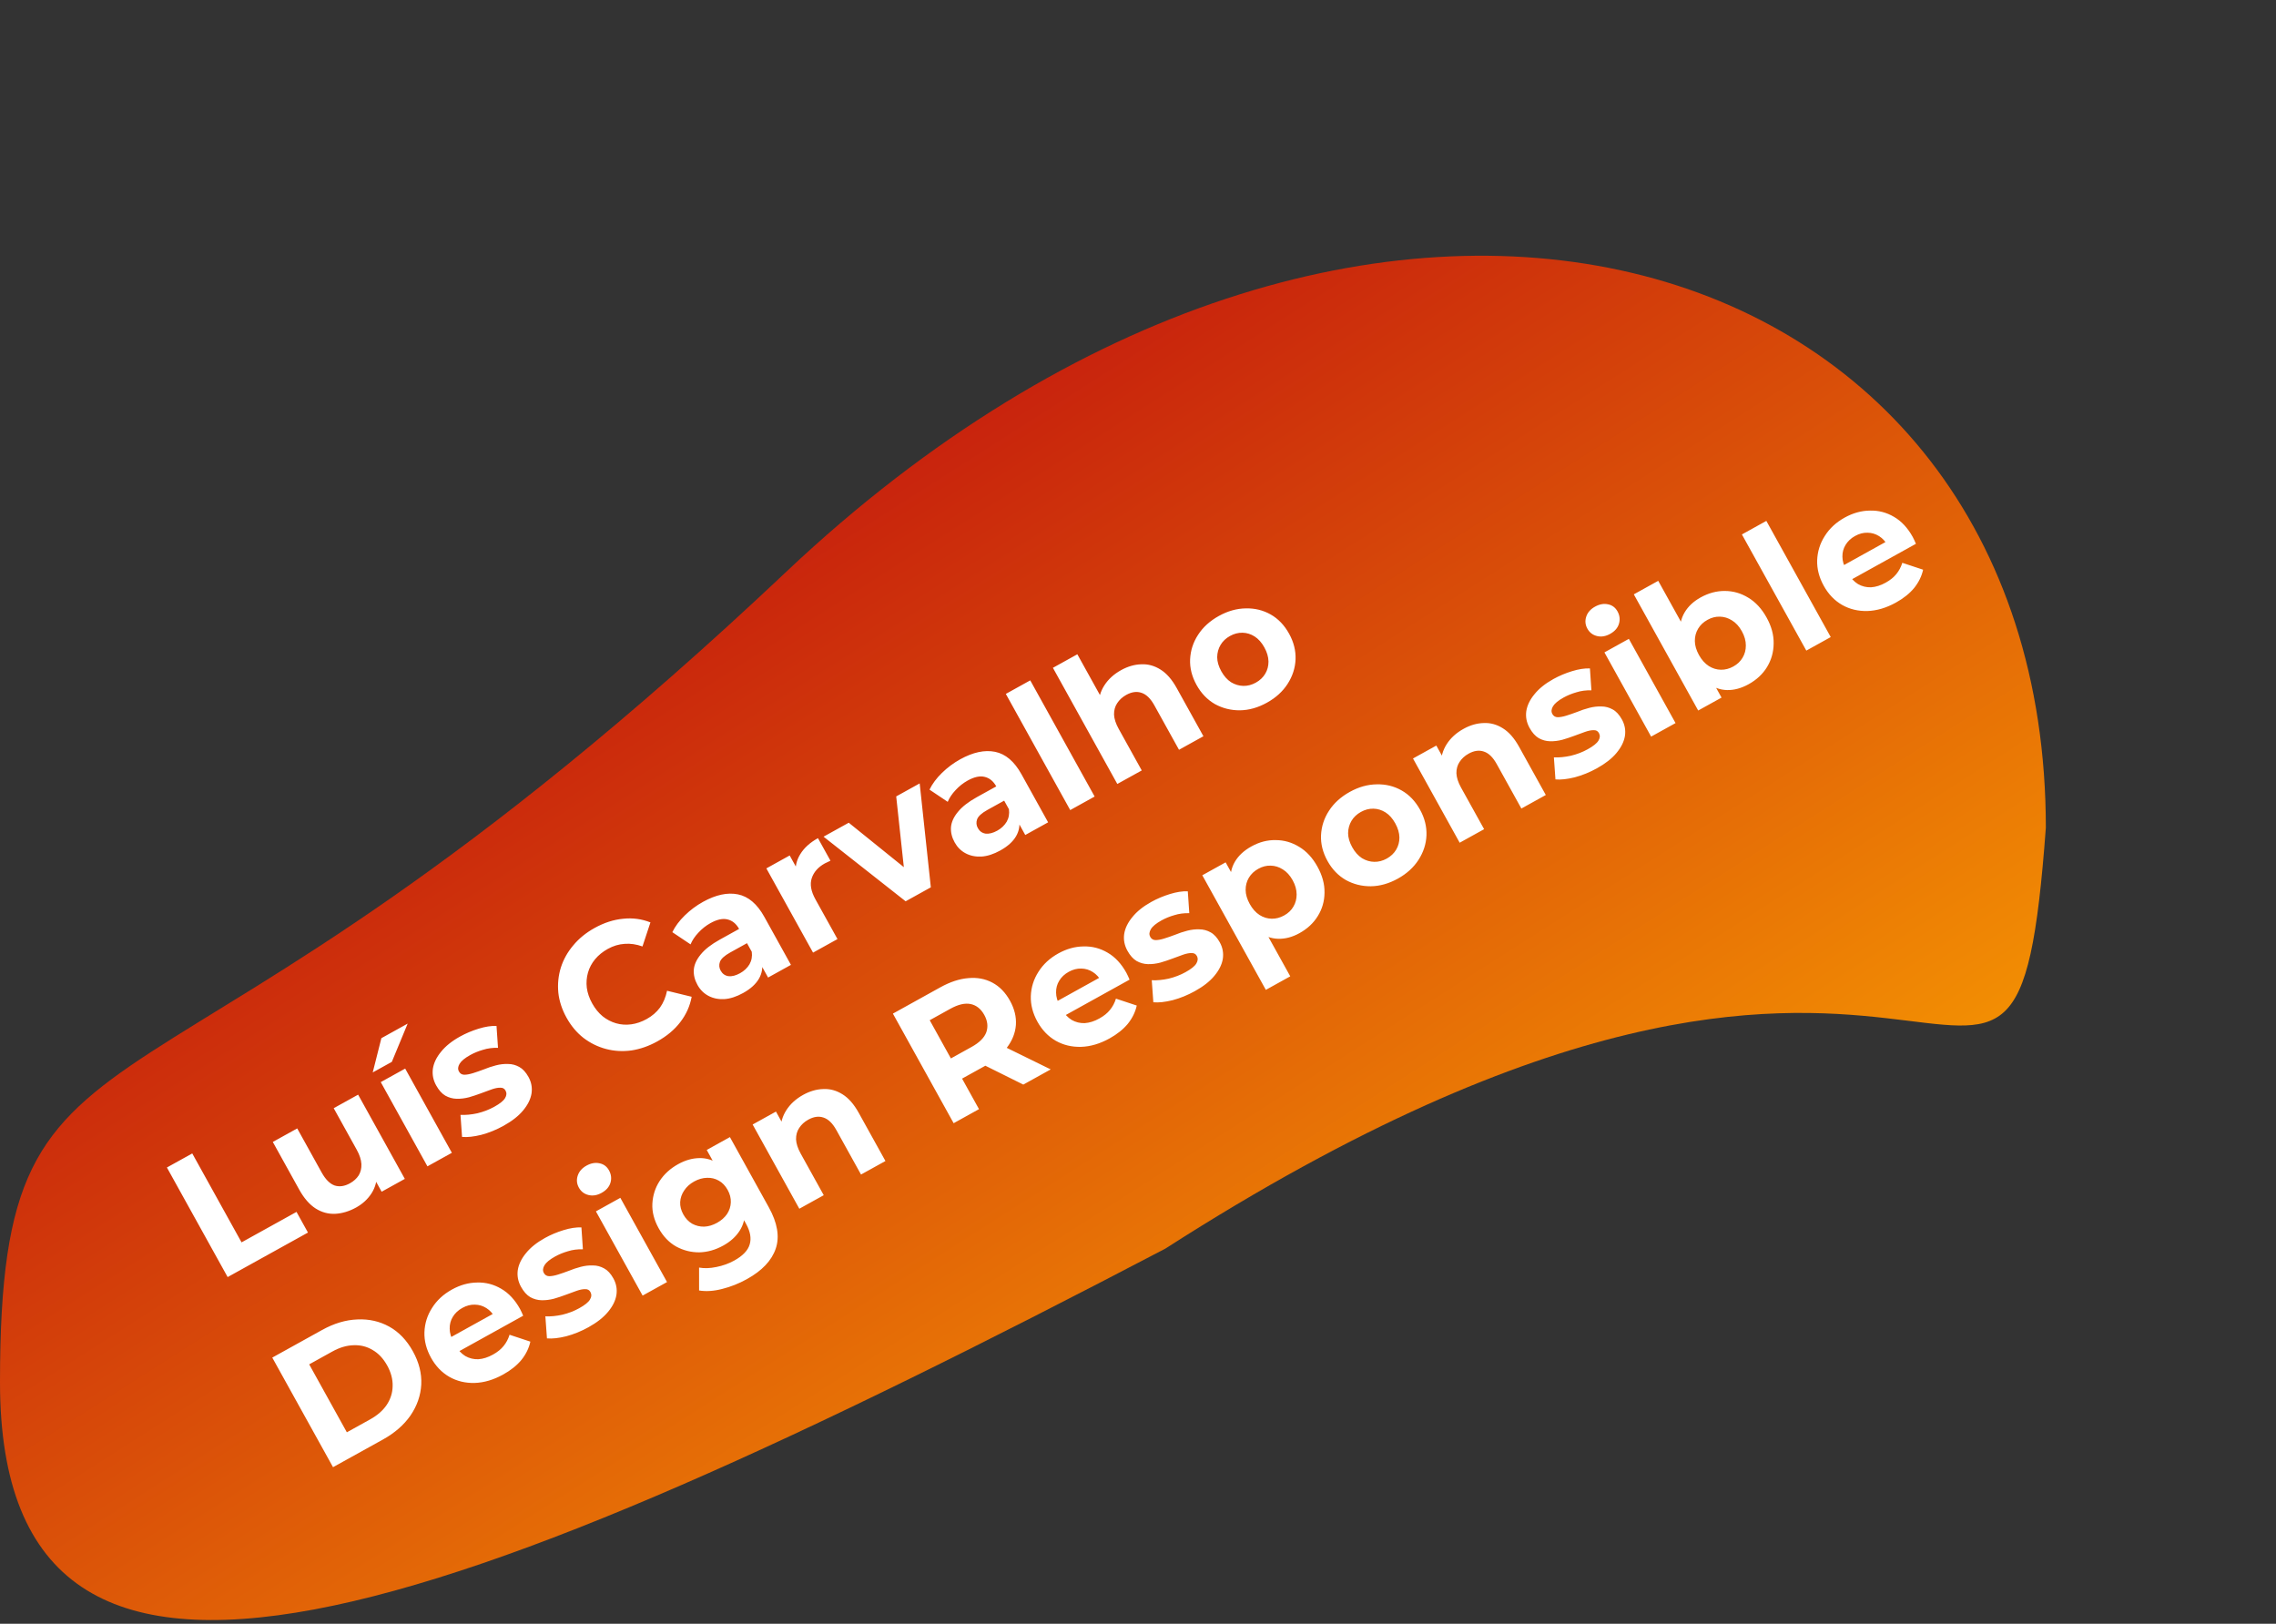
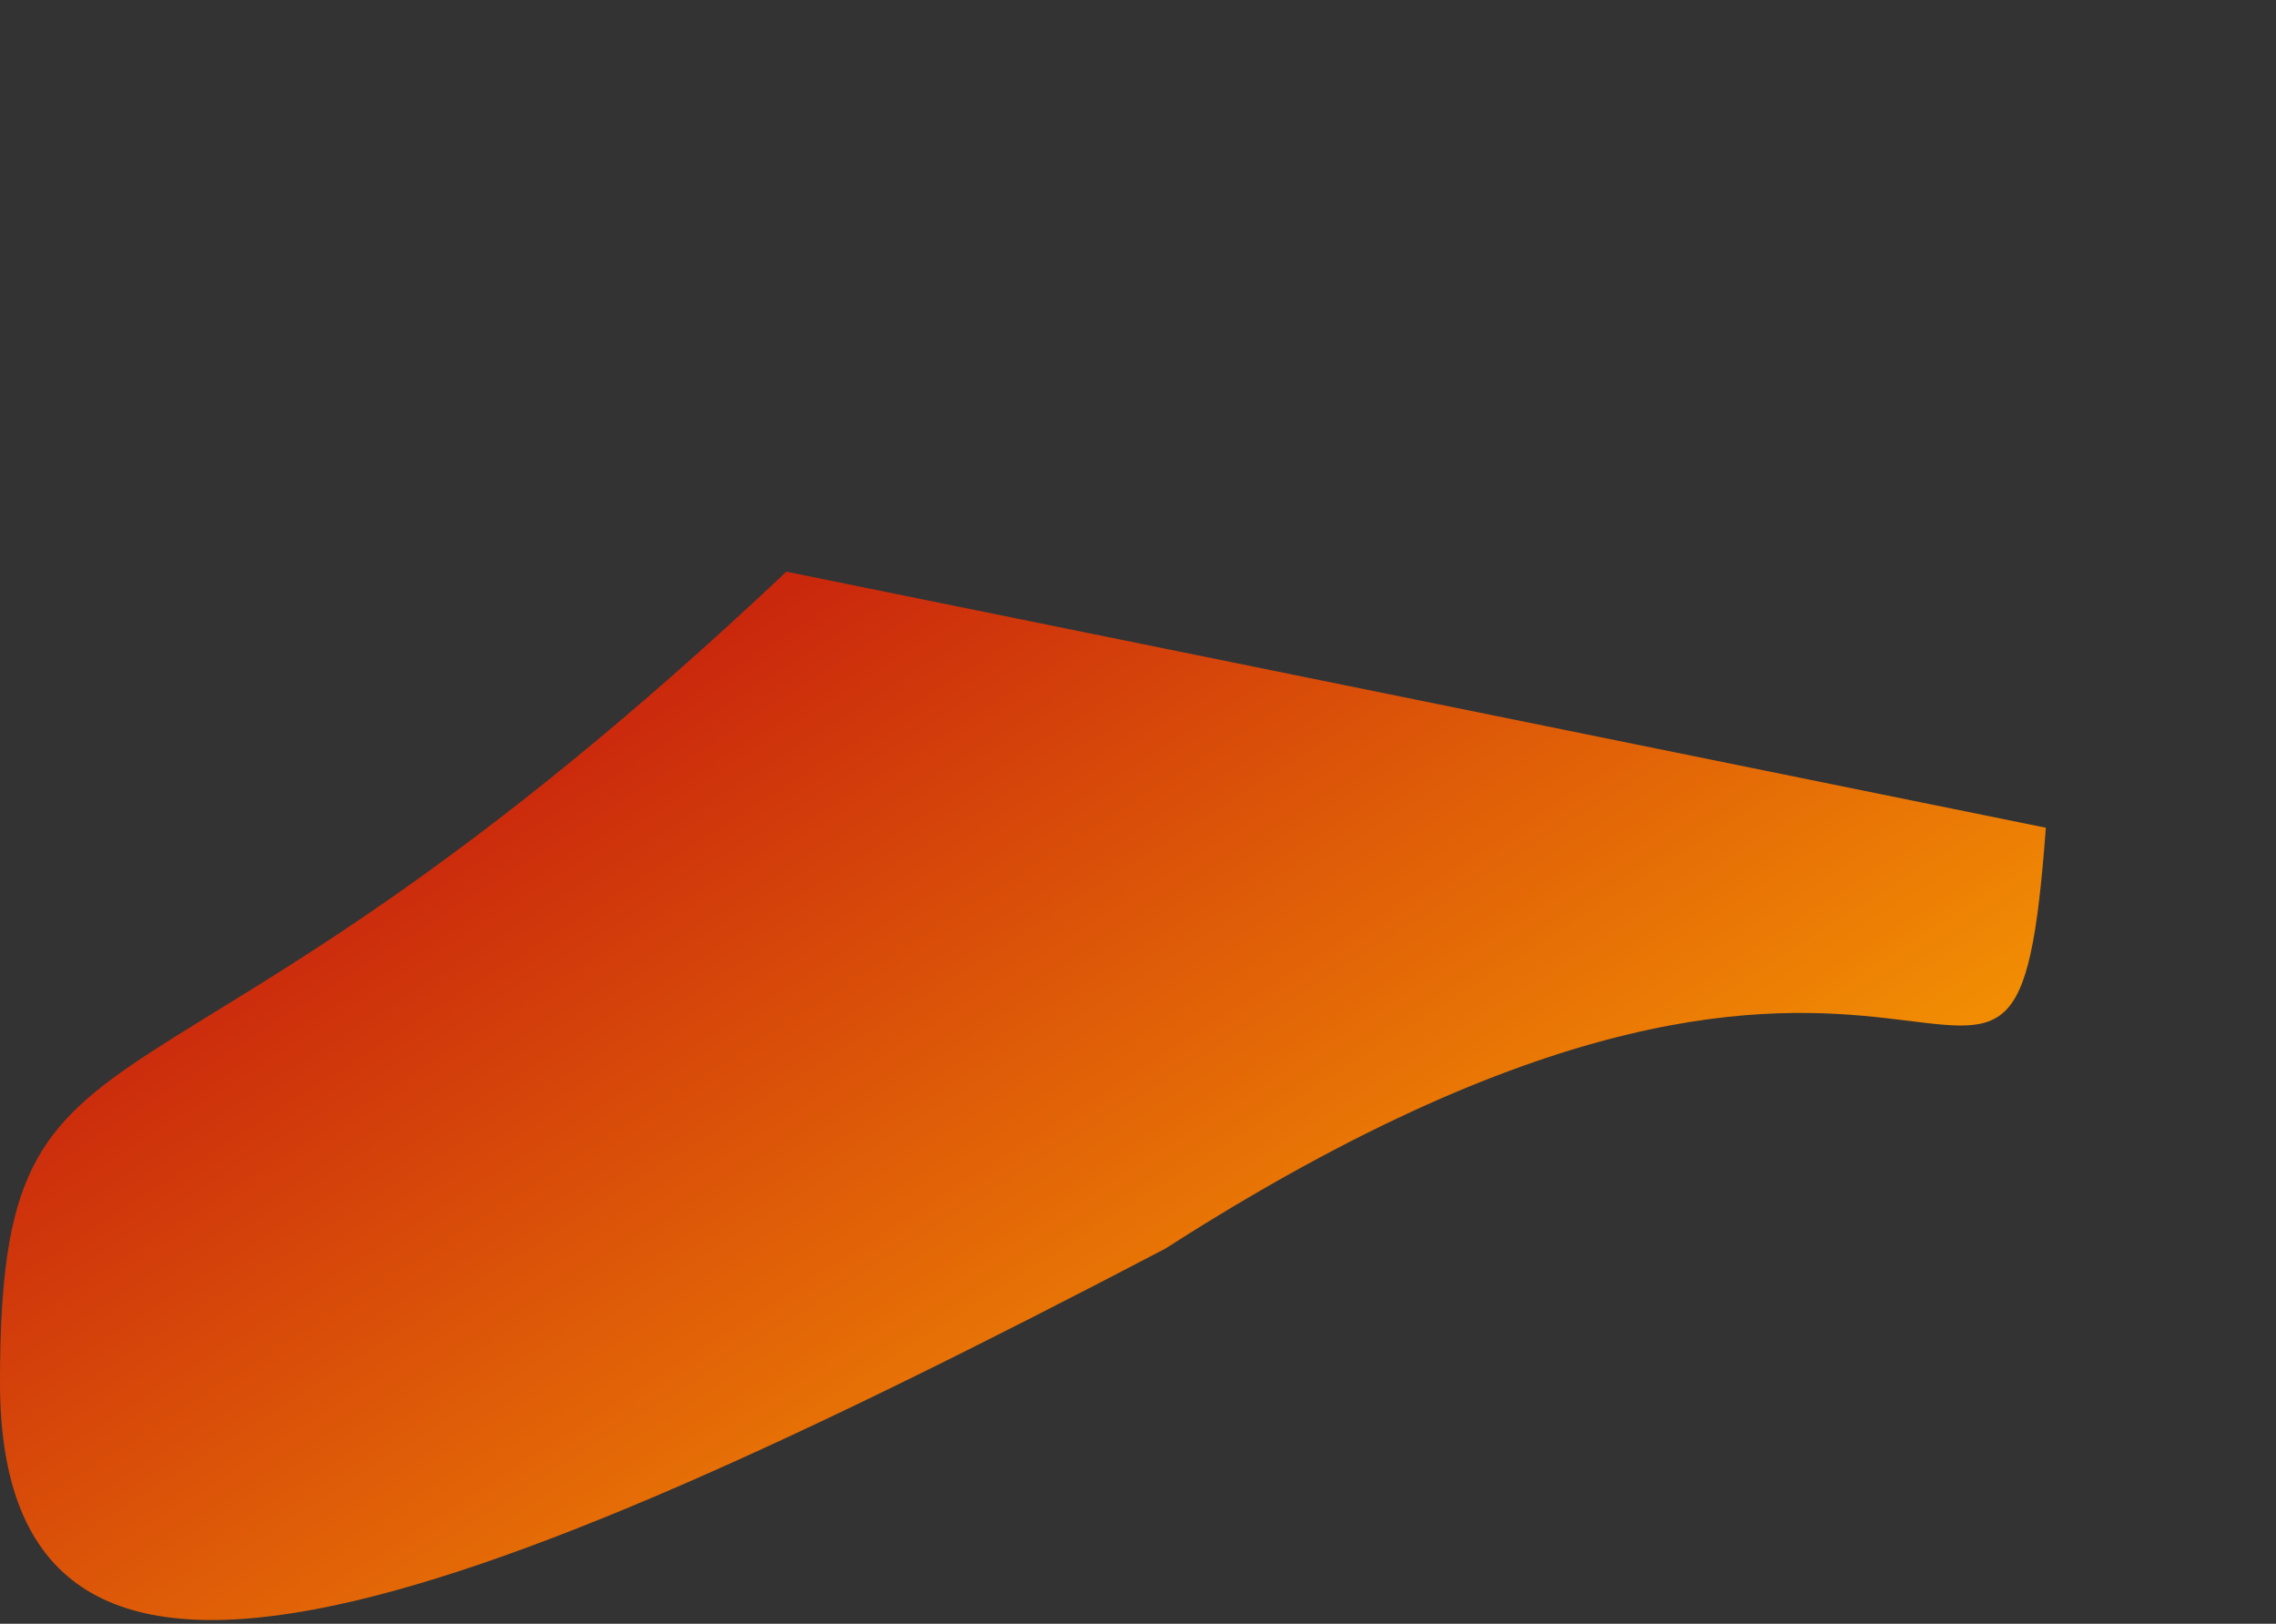
<svg xmlns="http://www.w3.org/2000/svg" width="178" height="127" viewBox="0 0 178 127" fill="none">
  <rect x="0" y="0" width="178" height="127" fill="#333333" stroke="none" />
-   <path d="M160 64.74C157.411 99.754 152.233 58.47 91.133 97.664C35.21 126.93 0 140.153 0 108.115C0 76.078 11.063 92.35 61.5 44.714C106.5 2.213 160 18.213 160 64.74Z" fill="url(#paint0_linear_5826_30)" />
-   <path d="M17.804 99.886L13.053 91.315L15.036 90.216L18.891 97.171L23.189 94.788L24.085 96.404L17.804 99.886ZM27.857 94.442C27.31 94.745 26.761 94.91 26.211 94.938C25.669 94.961 25.16 94.822 24.683 94.52C24.202 94.211 23.773 93.717 23.398 93.04L21.335 89.317L23.245 88.259L25.152 91.699C25.455 92.246 25.794 92.587 26.167 92.722C26.544 92.843 26.945 92.787 27.369 92.551C27.663 92.388 27.89 92.182 28.051 91.933C28.207 91.676 28.278 91.38 28.264 91.047C28.245 90.705 28.125 90.334 27.903 89.934L26.098 86.677L28.008 85.618L31.66 92.206L29.847 93.21L28.843 91.398L29.465 91.742C29.498 92.321 29.364 92.849 29.063 93.325C28.765 93.789 28.363 94.161 27.857 94.442ZM33.429 91.225L29.778 84.637L31.688 83.579L35.339 90.166L33.429 91.225ZM29.15 83.881L29.826 81.201L31.883 80.061L30.644 83.053L29.15 83.881ZM39.383 88.053C38.819 88.365 38.24 88.601 37.646 88.76C37.054 88.906 36.551 88.961 36.136 88.924L36.013 87.2C36.419 87.22 36.86 87.178 37.336 87.075C37.816 86.958 38.255 86.789 38.655 86.567C39.096 86.323 39.377 86.098 39.498 85.892C39.627 85.682 39.639 85.483 39.535 85.295C39.449 85.14 39.312 85.067 39.124 85.075C38.941 85.07 38.719 85.113 38.459 85.203C38.2 85.294 37.916 85.398 37.608 85.515C37.308 85.628 36.997 85.731 36.675 85.824C36.348 85.909 36.028 85.948 35.715 85.94C35.401 85.933 35.105 85.852 34.827 85.696C34.557 85.536 34.318 85.269 34.11 84.893C33.879 84.477 33.794 84.044 33.854 83.594C33.922 83.14 34.135 82.697 34.493 82.264C34.846 81.823 35.341 81.425 35.978 81.073C36.427 80.824 36.911 80.619 37.431 80.459C37.95 80.299 38.417 80.227 38.831 80.243L38.948 81.955C38.526 81.944 38.133 81.996 37.77 82.112C37.411 82.215 37.081 82.35 36.779 82.517C36.354 82.753 36.076 82.982 35.943 83.205C35.81 83.428 35.794 83.629 35.894 83.808C35.984 83.972 36.121 84.056 36.305 84.06C36.497 84.061 36.725 84.019 36.989 83.937C37.253 83.855 37.535 83.757 37.835 83.644C38.139 83.519 38.454 83.413 38.781 83.328C39.107 83.243 39.423 83.207 39.729 83.219C40.038 83.219 40.331 83.296 40.61 83.451C40.883 83.598 41.124 83.86 41.332 84.235C41.559 84.643 41.637 85.074 41.569 85.528C41.496 85.975 41.277 86.416 40.911 86.854C40.553 87.287 40.044 87.686 39.383 88.053ZM51.403 81.454C50.742 81.821 50.067 82.056 49.378 82.161C48.692 82.252 48.03 82.214 47.392 82.044C46.754 81.875 46.168 81.587 45.632 81.179C45.105 80.767 44.663 80.239 44.305 79.594C43.948 78.949 43.734 78.294 43.664 77.628C43.602 76.958 43.668 76.308 43.863 75.677C44.066 75.042 44.39 74.462 44.836 73.938C45.277 73.405 45.832 72.953 46.501 72.582C47.244 72.17 47.986 71.93 48.727 71.861C49.471 71.779 50.185 71.874 50.869 72.146L50.247 74.027C49.768 73.855 49.303 73.787 48.854 73.823C48.4 73.851 47.96 73.982 47.536 74.218C47.136 74.439 46.805 74.708 46.542 75.024C46.28 75.341 46.094 75.689 45.985 76.07C45.876 76.45 45.845 76.846 45.892 77.258C45.947 77.665 46.087 78.073 46.313 78.481C46.54 78.889 46.811 79.224 47.127 79.486C47.451 79.744 47.804 79.928 48.184 80.037C48.565 80.146 48.959 80.173 49.366 80.118C49.773 80.063 50.176 79.925 50.577 79.703C51.001 79.468 51.348 79.169 51.616 78.807C51.88 78.436 52.064 77.998 52.168 77.492L54.093 77.962C53.961 78.686 53.665 79.346 53.206 79.942C52.755 80.534 52.154 81.038 51.403 81.454ZM60.07 76.458L59.357 75.172L59.079 74.958L57.803 72.656C57.577 72.248 57.273 72 56.894 71.912C56.522 71.819 56.079 71.915 55.565 72.2C55.214 72.395 54.899 72.644 54.619 72.948C54.343 73.24 54.139 73.545 54.006 73.864L52.581 72.91C52.8 72.458 53.124 72.022 53.553 71.603C53.982 71.183 54.458 70.829 54.98 70.539C55.984 69.983 56.895 69.787 57.713 69.953C58.53 70.119 59.217 70.704 59.774 71.708L61.858 75.467L60.07 76.458ZM58.116 77.669C57.602 77.954 57.114 78.113 56.651 78.145C56.184 78.169 55.769 78.084 55.406 77.891C55.042 77.697 54.757 77.413 54.549 77.037C54.331 76.645 54.235 76.251 54.26 75.853C54.293 75.45 54.473 75.052 54.798 74.658C55.12 74.256 55.615 73.869 56.284 73.498L58.035 72.527L58.653 73.642L57.11 74.497C56.661 74.746 56.392 74.991 56.302 75.233C56.22 75.471 56.24 75.7 56.362 75.92C56.498 76.165 56.7 76.309 56.97 76.352C57.243 76.382 57.546 76.304 57.881 76.118C58.199 75.942 58.444 75.71 58.616 75.423C58.783 75.128 58.842 74.801 58.794 74.444L59.576 75.163C59.673 75.664 59.598 76.127 59.353 76.551C59.108 76.975 58.696 77.348 58.116 77.669ZM63.587 74.509L59.935 67.921L61.759 66.91L62.791 68.771L62.235 68.375C62.173 67.801 62.293 67.275 62.594 66.799C62.891 66.314 63.35 65.9 63.97 65.556L64.948 67.319C64.862 67.356 64.786 67.393 64.721 67.429C64.651 67.457 64.579 67.492 64.506 67.532C63.983 67.822 63.642 68.208 63.483 68.691C63.328 69.162 63.424 69.711 63.773 70.34L65.497 73.45L63.587 74.509ZM70.827 70.495L64.408 65.441L66.379 64.349L71.824 68.742L70.844 69.285L70.09 62.292L71.926 61.274L72.798 69.402L70.827 70.495ZM80.183 65.309L79.47 64.023L79.192 63.81L77.916 61.508C77.689 61.099 77.386 60.851 77.007 60.763C76.635 60.67 76.192 60.766 75.678 61.051C75.327 61.246 75.011 61.495 74.732 61.8C74.456 62.091 74.252 62.397 74.119 62.716L72.694 61.761C72.913 61.309 73.237 60.873 73.666 60.454C74.095 60.035 74.571 59.68 75.093 59.39C76.097 58.834 77.008 58.639 77.826 58.804C78.643 58.97 79.33 59.555 79.887 60.559L81.971 64.318L80.183 65.309ZM78.229 66.52C77.715 66.805 77.226 66.964 76.764 66.996C76.297 67.02 75.882 66.935 75.519 66.742C75.155 66.549 74.87 66.264 74.662 65.888C74.444 65.497 74.348 65.102 74.373 64.704C74.406 64.301 74.585 63.903 74.911 63.509C75.233 63.107 75.728 62.72 76.397 62.349L78.148 61.379L78.766 62.493L77.223 63.348C76.774 63.597 76.505 63.842 76.415 64.084C76.333 64.322 76.353 64.551 76.475 64.771C76.611 65.016 76.813 65.16 77.083 65.203C77.355 65.233 77.659 65.155 77.994 64.97C78.312 64.793 78.557 64.561 78.729 64.274C78.896 63.979 78.955 63.653 78.906 63.295L79.689 64.014C79.786 64.516 79.711 64.978 79.466 65.402C79.221 65.826 78.809 66.199 78.229 66.52ZM83.699 63.36L78.663 54.274L80.573 53.215L85.609 62.301L83.699 63.36ZM87.68 52.413C88.203 52.124 88.727 51.972 89.253 51.958C89.782 51.931 90.285 52.069 90.762 52.37C91.234 52.663 91.655 53.145 92.026 53.814L94.117 57.585L92.207 58.644L90.279 55.167C89.985 54.636 89.649 54.31 89.272 54.188C88.904 54.062 88.507 54.116 88.082 54.351C87.78 54.519 87.543 54.736 87.371 55.002C87.202 55.256 87.12 55.552 87.126 55.89C87.141 56.223 87.261 56.594 87.487 57.002L89.293 60.26L87.382 61.318L82.346 52.233L84.256 51.174L86.652 55.496L85.918 55.183C85.911 54.611 86.062 54.084 86.371 53.603C86.681 53.122 87.117 52.725 87.68 52.413ZM99.085 54.959C98.383 55.349 97.677 55.548 96.967 55.557C96.266 55.562 95.615 55.399 95.016 55.07C94.421 54.727 93.943 54.23 93.581 53.577C93.214 52.916 93.046 52.246 93.075 51.568C93.109 50.877 93.315 50.239 93.696 49.655C94.08 49.058 94.623 48.565 95.325 48.176C96.019 47.791 96.721 47.594 97.43 47.585C98.136 47.568 98.784 47.726 99.374 48.06C99.965 48.394 100.446 48.896 100.817 49.565C101.179 50.218 101.348 50.888 101.322 51.574C101.293 52.252 101.086 52.89 100.702 53.487C100.318 54.084 99.779 54.575 99.085 54.959ZM98.216 53.392C98.535 53.216 98.78 52.984 98.951 52.697C99.123 52.409 99.207 52.09 99.205 51.739C99.198 51.38 99.091 51.013 98.882 50.638C98.67 50.254 98.415 49.968 98.119 49.78C97.823 49.592 97.507 49.495 97.173 49.489C96.838 49.482 96.512 49.567 96.194 49.743C95.875 49.92 95.63 50.151 95.459 50.439C95.287 50.726 95.198 51.047 95.193 51.403C95.195 51.753 95.303 52.121 95.515 52.504C95.723 52.88 95.978 53.166 96.279 53.362C96.583 53.545 96.903 53.64 97.237 53.647C97.572 53.654 97.898 53.569 98.216 53.392ZM26.045 114.755L21.294 106.184L25.188 104.025C26.119 103.509 27.039 103.234 27.948 103.2C28.853 103.157 29.681 103.343 30.434 103.758C31.187 104.173 31.806 104.818 32.29 105.691C32.77 106.556 32.988 107.422 32.946 108.289C32.899 109.147 32.62 109.953 32.108 110.706C31.593 111.45 30.87 112.081 29.939 112.597L26.045 114.755ZM27.126 112.027L28.939 111.022C29.51 110.706 29.945 110.326 30.244 109.883C30.546 109.427 30.701 108.936 30.707 108.409C30.722 107.878 30.581 107.343 30.282 106.804C29.979 106.257 29.6 105.853 29.146 105.593C28.696 105.32 28.2 105.194 27.658 105.217C27.119 105.228 26.564 105.391 25.993 105.708L24.181 106.713L27.126 112.027ZM39.35 107.508C38.599 107.924 37.857 108.144 37.123 108.167C36.396 108.185 35.738 108.027 35.147 107.693C34.552 107.351 34.073 106.853 33.711 106.2C33.345 105.539 33.172 104.871 33.194 104.198C33.219 103.511 33.418 102.878 33.79 102.299C34.158 101.711 34.676 101.231 35.346 100.86C35.99 100.503 36.647 100.32 37.315 100.313C37.987 100.292 38.616 100.456 39.203 100.803C39.786 101.141 40.274 101.666 40.668 102.376C40.708 102.449 40.752 102.537 40.798 102.64C40.84 102.734 40.879 102.824 40.916 102.91L35.565 105.877L34.947 104.762L39.294 102.353L38.743 103.091C38.553 102.748 38.318 102.488 38.039 102.312C37.76 102.136 37.46 102.046 37.138 102.043C36.812 102.032 36.485 102.117 36.159 102.298C35.832 102.479 35.583 102.713 35.411 103C35.243 103.275 35.163 103.581 35.169 103.919C35.17 104.249 35.268 104.59 35.463 104.941L35.626 105.235C35.825 105.594 36.079 105.869 36.388 106.061C36.7 106.24 37.04 106.324 37.407 106.312C37.778 106.288 38.159 106.167 38.551 105.95C38.902 105.756 39.179 105.533 39.381 105.282C39.592 105.026 39.748 104.732 39.851 104.397L41.478 104.936C41.366 105.446 41.134 105.922 40.781 106.363C40.423 106.796 39.947 107.178 39.35 107.508ZM46.022 103.81C45.459 104.122 44.88 104.358 44.285 104.516C43.694 104.663 43.191 104.718 42.776 104.681L42.652 102.957C43.058 102.977 43.499 102.935 43.975 102.831C44.455 102.715 44.895 102.546 45.295 102.324C45.736 102.08 46.016 101.855 46.137 101.649C46.266 101.439 46.279 101.24 46.174 101.052C46.088 100.897 45.952 100.824 45.764 100.831C45.58 100.827 45.358 100.87 45.099 100.96C44.84 101.05 44.556 101.154 44.247 101.272C43.947 101.385 43.636 101.488 43.314 101.581C42.988 101.666 42.668 101.705 42.354 101.697C42.04 101.69 41.745 101.608 41.466 101.453C41.196 101.293 40.957 101.025 40.749 100.65C40.518 100.234 40.433 99.801 40.493 99.351C40.562 98.897 40.775 98.453 41.132 98.02C41.486 97.579 41.98 97.182 42.617 96.829C43.066 96.58 43.55 96.376 44.07 96.216C44.59 96.056 45.056 95.984 45.471 96L45.587 97.712C45.165 97.701 44.772 97.753 44.41 97.868C44.051 97.972 43.72 98.107 43.418 98.274C42.993 98.51 42.715 98.739 42.582 98.961C42.45 99.184 42.433 99.386 42.533 99.565C42.623 99.728 42.761 99.812 42.945 99.817C43.137 99.817 43.365 99.776 43.629 99.694C43.893 99.612 44.175 99.514 44.475 99.401C44.779 99.275 45.094 99.17 45.42 99.085C45.747 99 46.063 98.964 46.368 98.976C46.677 98.975 46.971 99.053 47.249 99.208C47.523 99.355 47.764 99.616 47.972 99.992C48.198 100.4 48.277 100.831 48.208 101.285C48.136 101.731 47.916 102.173 47.55 102.61C47.193 103.043 46.683 103.443 46.022 103.81ZM50.257 101.334L46.605 94.747L48.515 93.688L52.167 100.276L50.257 101.334ZM47.051 93.299C46.7 93.494 46.358 93.55 46.024 93.468C45.691 93.386 45.44 93.194 45.273 92.892C45.105 92.59 45.075 92.276 45.183 91.95C45.29 91.624 45.519 91.363 45.87 91.168C46.221 90.974 46.561 90.913 46.89 90.987C47.215 91.053 47.461 91.237 47.628 91.539C47.804 91.857 47.841 92.183 47.739 92.518C47.639 92.84 47.41 93.1 47.051 93.299ZM58.408 100.049C57.788 100.393 57.145 100.648 56.48 100.814C55.827 100.984 55.225 101.024 54.674 100.935L54.673 99.143C55.077 99.217 55.527 99.203 56.024 99.098C56.534 98.997 56.997 98.831 57.413 98.6C58.091 98.225 58.497 97.802 58.631 97.332C58.774 96.859 58.68 96.324 58.35 95.728L57.8 94.736L57.006 93.015L56.059 91.363L55.272 89.943L57.084 88.938L60.124 94.424C60.803 95.648 60.985 96.727 60.669 97.659C60.354 98.592 59.6 99.389 58.408 100.049ZM56.567 97.42C55.955 97.76 55.327 97.937 54.685 97.952C54.045 97.954 53.444 97.802 52.879 97.496C52.318 97.177 51.861 96.699 51.509 96.062C51.151 95.418 50.988 94.777 51.02 94.141C51.055 93.492 51.245 92.901 51.59 92.368C51.943 91.831 52.425 91.392 53.038 91.053C53.593 90.745 54.146 90.588 54.697 90.581C55.244 90.567 55.767 90.73 56.266 91.073C56.761 91.406 57.211 91.941 57.619 92.676C58.021 93.402 58.236 94.068 58.261 94.672C58.282 95.269 58.144 95.799 57.846 96.263C57.549 96.727 57.122 97.113 56.567 97.42ZM56.078 95.643C56.413 95.457 56.674 95.227 56.863 94.951C57.047 94.668 57.145 94.363 57.156 94.036C57.168 93.71 57.085 93.388 56.908 93.069C56.727 92.743 56.498 92.502 56.22 92.347C55.937 92.183 55.629 92.109 55.295 92.123C54.957 92.129 54.621 92.225 54.286 92.41C53.951 92.596 53.692 92.83 53.508 93.114C53.319 93.389 53.215 93.692 53.195 94.023C53.18 94.341 53.262 94.664 53.443 94.99C53.62 95.308 53.849 95.549 54.132 95.713C54.423 95.872 54.737 95.948 55.075 95.942C55.409 95.928 55.743 95.828 56.078 95.643ZM62.811 85.635C63.334 85.346 63.858 85.194 64.384 85.18C64.913 85.153 65.416 85.291 65.893 85.592C66.365 85.885 66.786 86.367 67.157 87.036L69.248 90.808L67.338 91.866L65.41 88.389C65.116 87.858 64.78 87.532 64.403 87.41C64.034 87.284 63.638 87.338 63.213 87.574C62.911 87.741 62.674 87.958 62.502 88.224C62.333 88.478 62.251 88.774 62.257 89.112C62.272 89.446 62.392 89.816 62.618 90.225L64.423 93.482L62.513 94.54L58.862 87.953L60.686 86.942L61.697 88.766L61.049 88.405C61.041 87.833 61.193 87.306 61.502 86.825C61.812 86.344 62.248 85.948 62.811 85.635ZM74.582 87.851L69.831 79.28L73.541 77.223C74.308 76.798 75.039 76.558 75.735 76.503C76.426 76.44 77.051 76.558 77.611 76.856C78.171 77.153 78.63 77.625 78.987 78.27C79.34 78.906 79.494 79.541 79.45 80.174C79.402 80.799 79.168 81.387 78.748 81.94C78.329 82.492 77.736 82.981 76.968 83.407L74.36 84.852L74.76 83.494L76.565 86.751L74.582 87.851ZM80.031 84.831L76.164 82.908L78.282 81.734L82.173 83.643L80.031 84.831ZM74.882 83.715L73.485 83.273L75.983 81.888C76.595 81.549 76.98 81.165 77.137 80.736C77.289 80.299 77.237 79.848 76.979 79.383C76.716 78.909 76.362 78.626 75.915 78.532C75.468 78.438 74.939 78.561 74.326 78.9L71.829 80.285L72.188 78.853L74.882 83.715ZM86.775 81.22C86.024 81.636 85.281 81.856 84.547 81.879C83.821 81.897 83.162 81.739 82.571 81.405C81.976 81.063 81.498 80.565 81.135 79.912C80.769 79.251 80.597 78.584 80.618 77.91C80.643 77.224 80.842 76.591 81.214 76.011C81.582 75.423 82.1 74.943 82.77 74.572C83.415 74.215 84.071 74.032 84.739 74.025C85.411 74.005 86.04 74.168 86.627 74.515C87.21 74.853 87.698 75.378 88.092 76.088C88.133 76.162 88.176 76.25 88.222 76.352C88.264 76.446 88.303 76.537 88.34 76.623L82.989 79.589L82.372 78.475L86.719 76.065L86.167 76.803C85.977 76.46 85.743 76.201 85.463 76.025C85.184 75.848 84.884 75.759 84.562 75.756C84.236 75.745 83.909 75.829 83.583 76.01C83.256 76.191 83.007 76.425 82.836 76.713C82.668 76.987 82.587 77.294 82.593 77.632C82.594 77.962 82.692 78.302 82.887 78.653L83.05 78.947C83.249 79.306 83.503 79.582 83.812 79.773C84.124 79.952 84.464 80.036 84.831 80.024C85.202 80 85.584 79.88 85.975 79.662C86.326 79.468 86.603 79.245 86.805 78.994C87.016 78.739 87.173 78.444 87.275 78.109L88.903 78.648C88.791 79.158 88.558 79.634 88.205 80.075C87.847 80.508 87.371 80.89 86.775 81.22ZM93.446 77.522C92.883 77.834 92.304 78.07 91.709 78.229C91.118 78.375 90.615 78.43 90.2 78.393L90.076 76.669C90.482 76.689 90.923 76.647 91.4 76.544C91.879 76.427 92.319 76.258 92.719 76.036C93.16 75.792 93.441 75.567 93.561 75.361C93.69 75.151 93.703 74.952 93.599 74.764C93.513 74.609 93.376 74.536 93.188 74.544C93.004 74.539 92.782 74.582 92.523 74.672C92.264 74.763 91.98 74.867 91.671 74.984C91.371 75.097 91.06 75.2 90.738 75.293C90.412 75.378 90.092 75.417 89.778 75.409C89.465 75.402 89.169 75.32 88.891 75.165C88.621 75.005 88.382 74.738 88.173 74.362C87.943 73.946 87.857 73.513 87.918 73.063C87.986 72.609 88.199 72.166 88.557 71.733C88.91 71.292 89.405 70.895 90.041 70.542C90.49 70.293 90.975 70.088 91.494 69.928C92.014 69.768 92.481 69.696 92.895 69.712L93.012 71.424C92.589 71.413 92.197 71.465 91.834 71.581C91.475 71.684 91.144 71.819 90.842 71.987C90.418 72.222 90.139 72.451 90.007 72.674C89.874 72.897 89.858 73.098 89.957 73.278C90.048 73.441 90.185 73.525 90.369 73.529C90.561 73.53 90.789 73.489 91.053 73.406C91.317 73.324 91.599 73.227 91.899 73.113C92.203 72.988 92.518 72.882 92.844 72.797C93.171 72.713 93.487 72.676 93.792 72.688C94.101 72.688 94.395 72.765 94.673 72.92C94.947 73.067 95.188 73.329 95.396 73.704C95.622 74.112 95.701 74.543 95.633 74.998C95.56 75.444 95.34 75.885 94.975 76.323C94.617 76.756 94.108 77.156 93.446 77.522ZM101.629 72.986C101.074 73.294 100.52 73.441 99.968 73.427C99.416 73.413 98.884 73.222 98.371 72.856C97.862 72.476 97.395 71.903 96.969 71.135C96.539 70.36 96.297 69.662 96.241 69.042C96.185 68.422 96.298 67.874 96.579 67.398C96.859 66.923 97.289 66.524 97.869 66.203C98.489 65.859 99.123 65.694 99.772 65.708C100.423 65.71 101.032 65.885 101.599 66.232C102.173 66.575 102.65 67.09 103.03 67.776C103.415 68.469 103.601 69.151 103.587 69.82C103.582 70.484 103.407 71.093 103.063 71.647C102.727 72.196 102.249 72.642 101.629 72.986ZM98.998 77.422L94.029 68.459L95.854 67.448L96.6 68.795L97.65 70.774L98.851 72.653L100.908 76.363L98.998 77.422ZM100.43 71.602C100.748 71.426 100.989 71.196 101.152 70.914C101.324 70.626 101.408 70.307 101.406 69.957C101.407 69.593 101.304 69.224 101.096 68.848C100.883 68.464 100.624 68.181 100.32 67.997C100.024 67.809 99.708 67.712 99.374 67.706C99.048 67.694 98.725 67.777 98.407 67.953C98.088 68.13 97.844 68.362 97.672 68.649C97.5 68.936 97.416 69.255 97.418 69.606C97.421 69.957 97.528 70.324 97.741 70.708C97.949 71.083 98.203 71.369 98.504 71.565C98.8 71.753 99.116 71.85 99.45 71.857C99.785 71.864 100.111 71.779 100.43 71.602ZM109.324 68.721C108.622 69.11 107.916 69.309 107.206 69.319C106.504 69.323 105.854 69.161 105.255 68.831C104.66 68.489 104.181 67.991 103.819 67.338C103.453 66.677 103.284 66.007 103.314 65.329C103.347 64.639 103.554 64.001 103.935 63.417C104.319 62.82 104.862 62.327 105.564 61.938C106.257 61.553 106.959 61.356 107.669 61.347C108.374 61.329 109.022 61.487 109.613 61.822C110.204 62.156 110.685 62.658 111.056 63.327C111.418 63.98 111.586 64.65 111.561 65.336C111.532 66.014 111.325 66.651 110.941 67.249C110.557 67.846 110.018 68.336 109.324 68.721ZM108.455 67.154C108.773 66.977 109.018 66.745 109.19 66.458C109.362 66.171 109.446 65.852 109.444 65.501C109.437 65.142 109.329 64.775 109.121 64.399C108.909 64.016 108.654 63.73 108.358 63.542C108.062 63.354 107.746 63.257 107.412 63.25C107.077 63.243 106.751 63.328 106.432 63.505C106.114 63.681 105.869 63.913 105.697 64.2C105.526 64.487 105.437 64.809 105.431 65.164C105.434 65.515 105.541 65.882 105.754 66.266C105.962 66.641 106.217 66.927 106.517 67.123C106.822 67.307 107.141 67.402 107.476 67.408C107.81 67.415 108.137 67.33 108.455 67.154ZM114.457 57.008C114.979 56.718 115.503 56.567 116.029 56.553C116.558 56.526 117.061 56.663 117.538 56.965C118.01 57.258 118.432 57.739 118.803 58.409L120.893 62.18L118.983 63.239L117.055 59.761C116.761 59.231 116.426 58.904 116.049 58.783C115.68 58.656 115.283 58.711 114.859 58.946C114.557 59.114 114.319 59.33 114.147 59.597C113.978 59.85 113.897 60.146 113.903 60.484C113.917 60.818 114.037 61.189 114.263 61.597L116.069 64.854L114.158 65.913L110.507 59.325L112.331 58.314L113.343 60.139L112.694 59.778C112.687 59.206 112.838 58.679 113.147 58.198C113.457 57.717 113.893 57.32 114.457 57.008ZM124.895 60.09C124.332 60.402 123.753 60.638 123.158 60.797C122.567 60.943 122.064 60.998 121.648 60.961L121.525 59.237C121.931 59.257 122.372 59.215 122.848 59.111C123.328 58.995 123.768 58.826 124.168 58.604C124.608 58.36 124.889 58.135 125.01 57.929C125.139 57.719 125.151 57.52 125.047 57.332C124.961 57.177 124.825 57.103 124.637 57.111C124.453 57.107 124.231 57.15 123.972 57.24C123.712 57.331 123.429 57.434 123.12 57.552C122.82 57.665 122.509 57.768 122.187 57.861C121.861 57.946 121.541 57.985 121.227 57.977C120.913 57.97 120.617 57.888 120.339 57.733C120.069 57.573 119.83 57.306 119.622 56.93C119.391 56.514 119.306 56.081 119.366 55.631C119.435 55.177 119.648 54.733 120.005 54.3C120.358 53.859 120.853 53.462 121.49 53.109C121.939 52.861 122.423 52.656 122.943 52.496C123.462 52.336 123.929 52.264 124.344 52.28L124.46 53.992C124.038 53.981 123.645 54.033 123.283 54.149C122.924 54.252 122.593 54.387 122.291 54.554C121.866 54.789 121.588 55.019 121.455 55.242C121.323 55.464 121.306 55.666 121.406 55.845C121.496 56.008 121.634 56.092 121.818 56.097C122.01 56.097 122.238 56.056 122.502 55.974C122.766 55.892 123.048 55.794 123.348 55.681C123.652 55.555 123.967 55.45 124.293 55.365C124.62 55.28 124.936 55.244 125.241 55.256C125.55 55.255 125.844 55.333 126.122 55.488C126.396 55.635 126.636 55.896 126.845 56.272C127.071 56.68 127.15 57.111 127.081 57.565C127.008 58.011 126.789 58.453 126.423 58.891C126.066 59.323 125.556 59.723 124.895 60.09ZM129.13 57.614L125.478 51.027L127.388 49.968L131.04 56.556L129.13 57.614ZM125.924 49.579C125.573 49.774 125.231 49.83 124.897 49.748C124.564 49.666 124.313 49.474 124.146 49.172C123.978 48.87 123.948 48.556 124.056 48.23C124.163 47.904 124.392 47.643 124.743 47.449C125.094 47.254 125.434 47.194 125.763 47.267C126.087 47.333 126.333 47.517 126.501 47.819C126.677 48.137 126.714 48.463 126.611 48.798C126.512 49.12 126.283 49.38 125.924 49.579ZM136.761 53.513C136.181 53.834 135.615 53.987 135.063 53.973C134.511 53.959 133.987 53.764 133.49 53.388C132.989 53.005 132.526 52.429 132.101 51.661C131.671 50.886 131.432 50.186 131.385 49.561C131.346 48.932 131.466 48.38 131.747 47.904C132.027 47.428 132.445 47.037 133 46.729C133.621 46.385 134.253 46.216 134.896 46.222C135.548 46.224 136.157 46.398 136.724 46.746C137.298 47.089 137.777 47.608 138.162 48.302C138.542 48.987 138.726 49.665 138.712 50.334C138.707 50.998 138.535 51.611 138.195 52.173C137.859 52.722 137.381 53.169 136.761 53.513ZM132.812 55.573L127.776 46.487L129.686 45.429L131.811 49.261L132.768 51.276L133.89 53.215L134.637 54.562L132.812 55.573ZM135.561 52.129C135.88 51.952 136.12 51.722 136.284 51.44C136.456 51.153 136.54 50.834 136.538 50.483C136.539 50.119 136.436 49.75 136.227 49.374C136.015 48.99 135.756 48.707 135.452 48.524C135.156 48.336 134.84 48.238 134.506 48.232C134.179 48.221 133.857 48.303 133.539 48.48C133.22 48.656 132.975 48.888 132.804 49.175C132.632 49.462 132.547 49.781 132.55 50.132C132.552 50.483 132.66 50.85 132.872 51.234C133.081 51.609 133.335 51.895 133.636 52.091C133.932 52.279 134.247 52.377 134.582 52.383C134.916 52.39 135.243 52.305 135.561 52.129ZM141.267 50.887L136.23 41.801L138.141 40.742L143.177 49.828L141.267 50.887ZM148.273 47.131C147.522 47.547 146.779 47.767 146.045 47.79C145.319 47.808 144.661 47.65 144.07 47.316C143.475 46.974 142.996 46.476 142.634 45.823C142.267 45.162 142.095 44.494 142.116 43.821C142.142 43.135 142.34 42.502 142.712 41.922C143.08 41.334 143.599 40.854 144.268 40.483C144.913 40.126 145.569 39.943 146.238 39.936C146.909 39.916 147.539 40.079 148.126 40.426C148.708 40.764 149.197 41.289 149.59 41.999C149.631 42.072 149.674 42.16 149.721 42.263C149.762 42.357 149.802 42.447 149.839 42.534L144.488 45.5L143.87 44.386L148.217 41.976L147.665 42.714C147.475 42.371 147.241 42.111 146.962 41.935C146.683 41.759 146.382 41.67 146.061 41.667C145.734 41.655 145.408 41.74 145.081 41.921C144.755 42.102 144.506 42.336 144.334 42.624C144.166 42.898 144.085 43.205 144.091 43.543C144.093 43.873 144.191 44.213 144.385 44.564L144.548 44.858C144.747 45.217 145.001 45.492 145.31 45.684C145.623 45.863 145.963 45.947 146.33 45.935C146.701 45.911 147.082 45.791 147.474 45.573C147.825 45.379 148.101 45.156 148.304 44.905C148.514 44.65 148.671 44.355 148.774 44.02L150.401 44.559C150.289 45.069 150.056 45.545 149.703 45.986C149.346 46.419 148.869 46.801 148.273 47.131Z" fill="white" />
+   <path d="M160 64.74C157.411 99.754 152.233 58.47 91.133 97.664C35.21 126.93 0 140.153 0 108.115C0 76.078 11.063 92.35 61.5 44.714Z" fill="url(#paint0_linear_5826_30)" />
  <defs>
    <linearGradient id="paint0_linear_5826_30" x1="44.013" y1="31.818" x2="111.693" y2="137.864" gradientUnits="userSpaceOnUse">
      <stop stop-color="#BF0C0F" />
      <stop offset="1" stop-color="#FFAE00" />
    </linearGradient>
  </defs>
</svg>